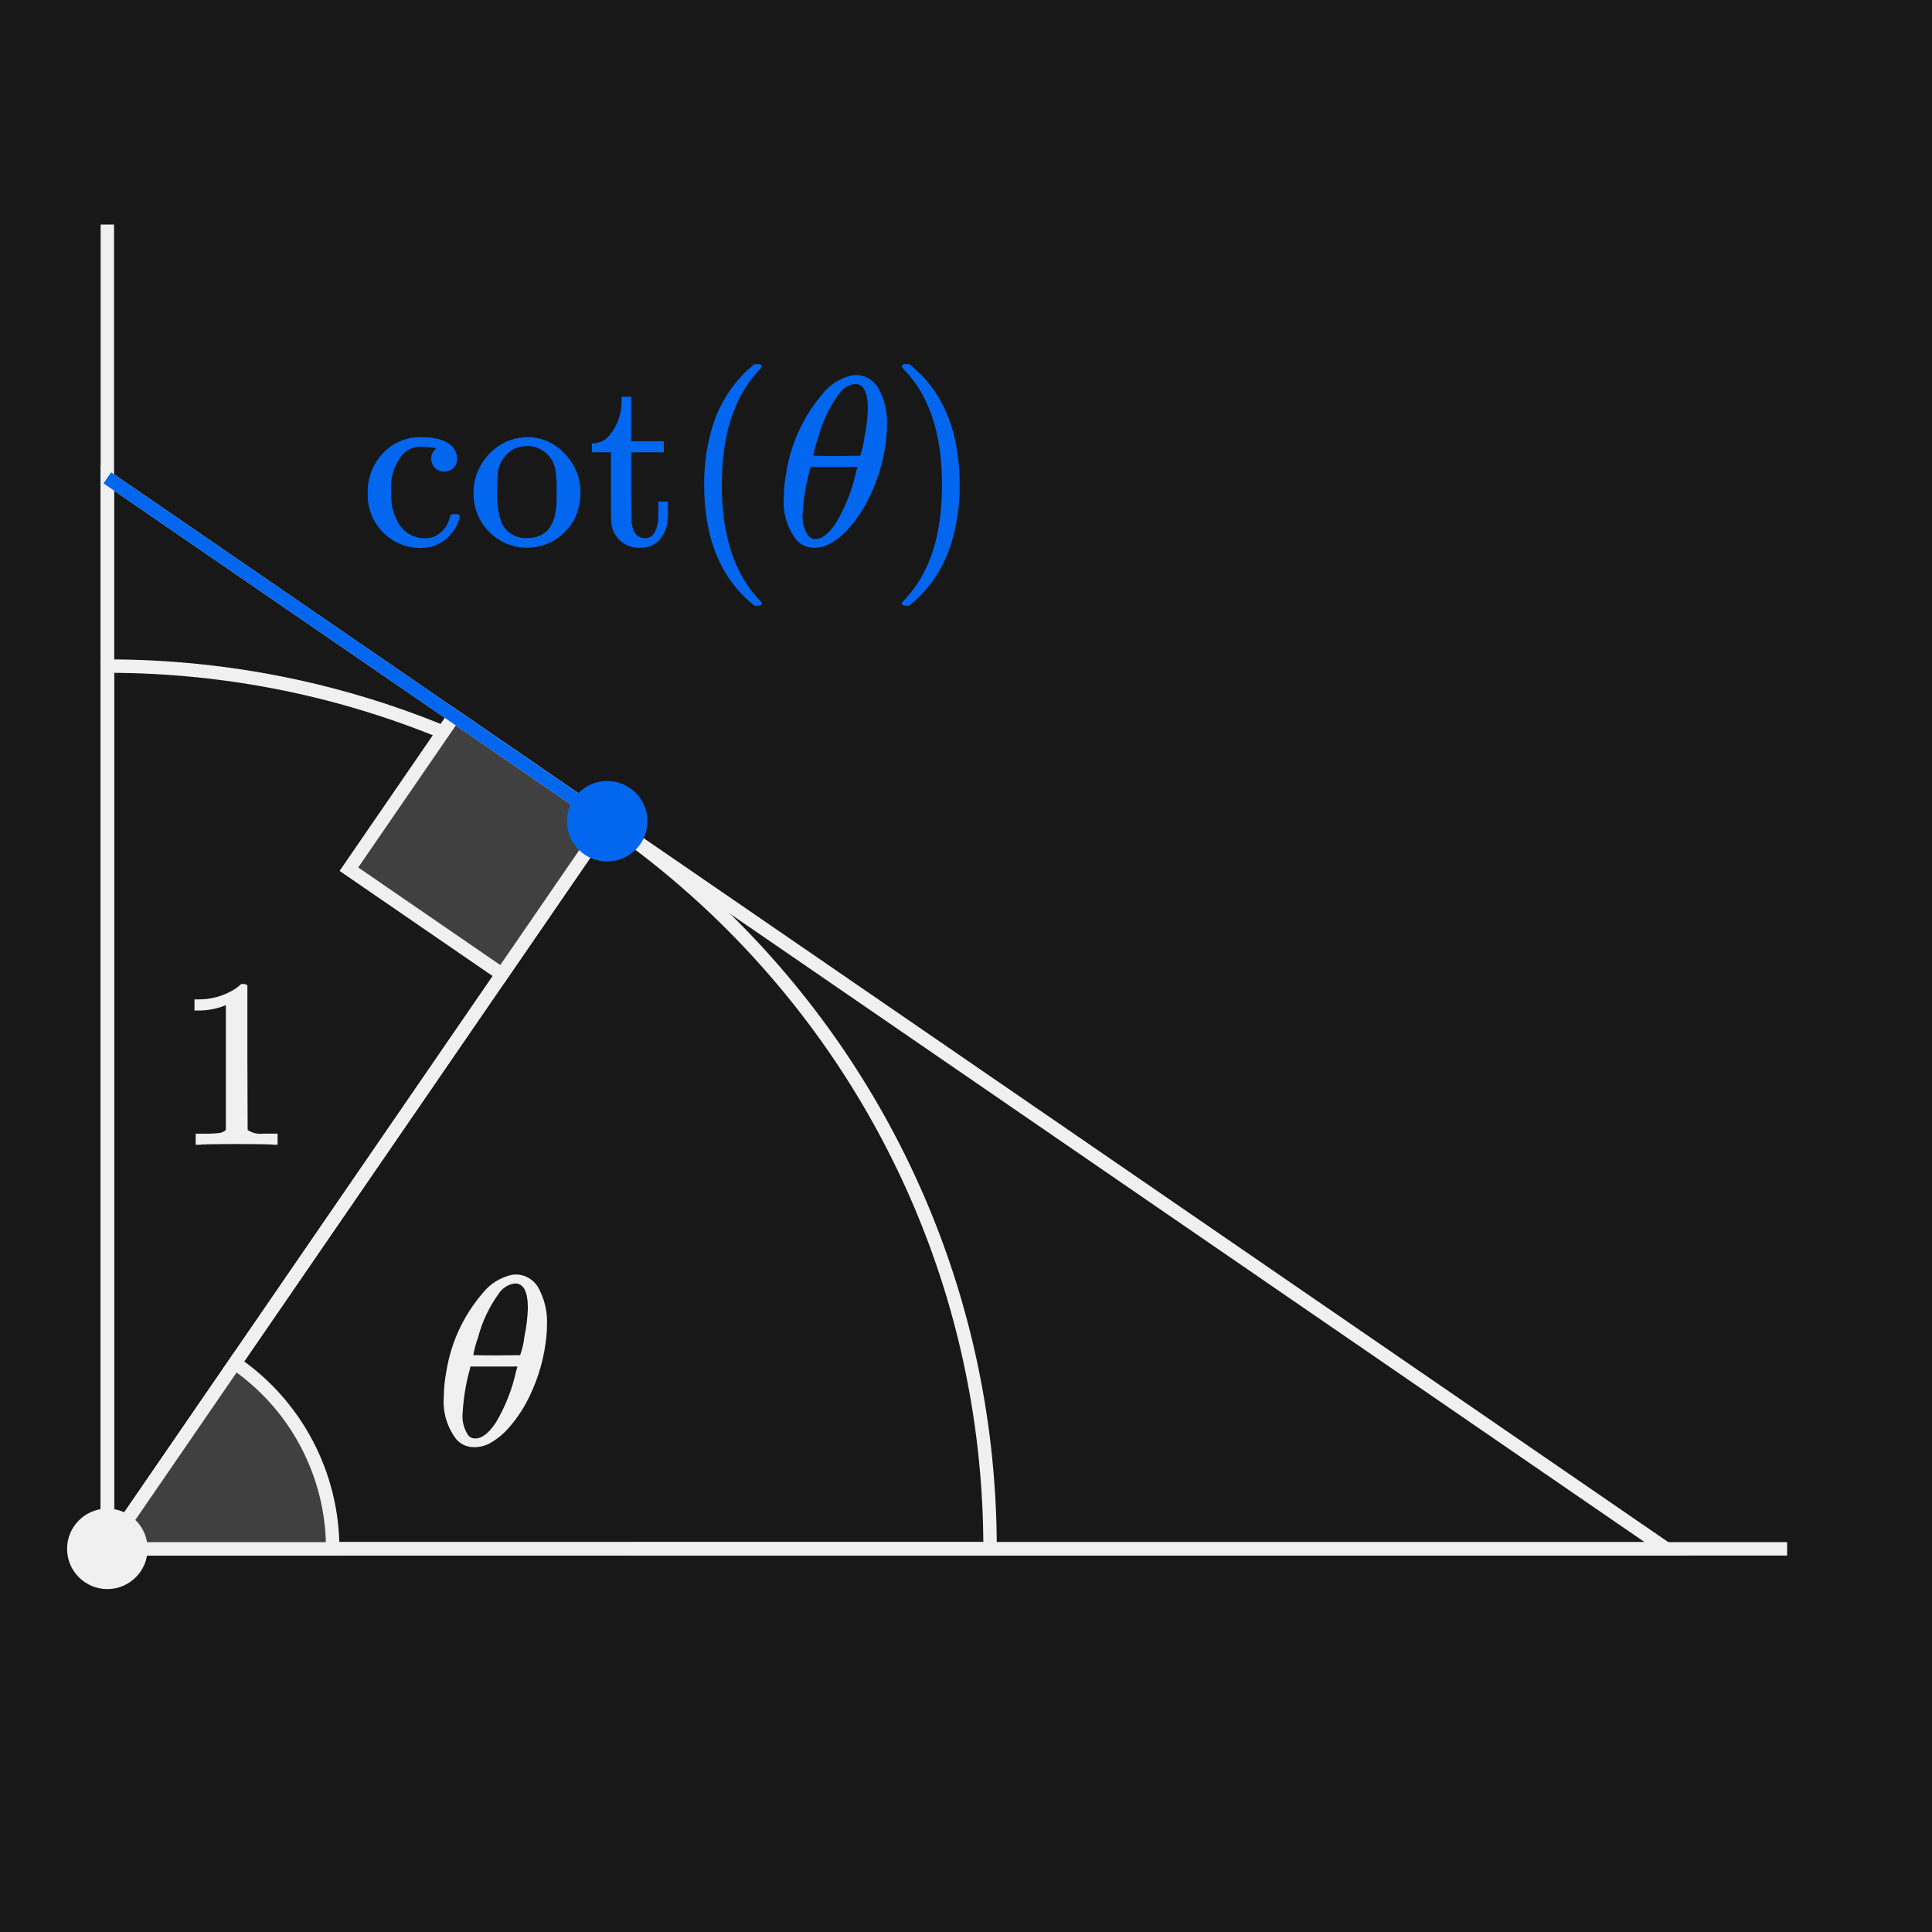
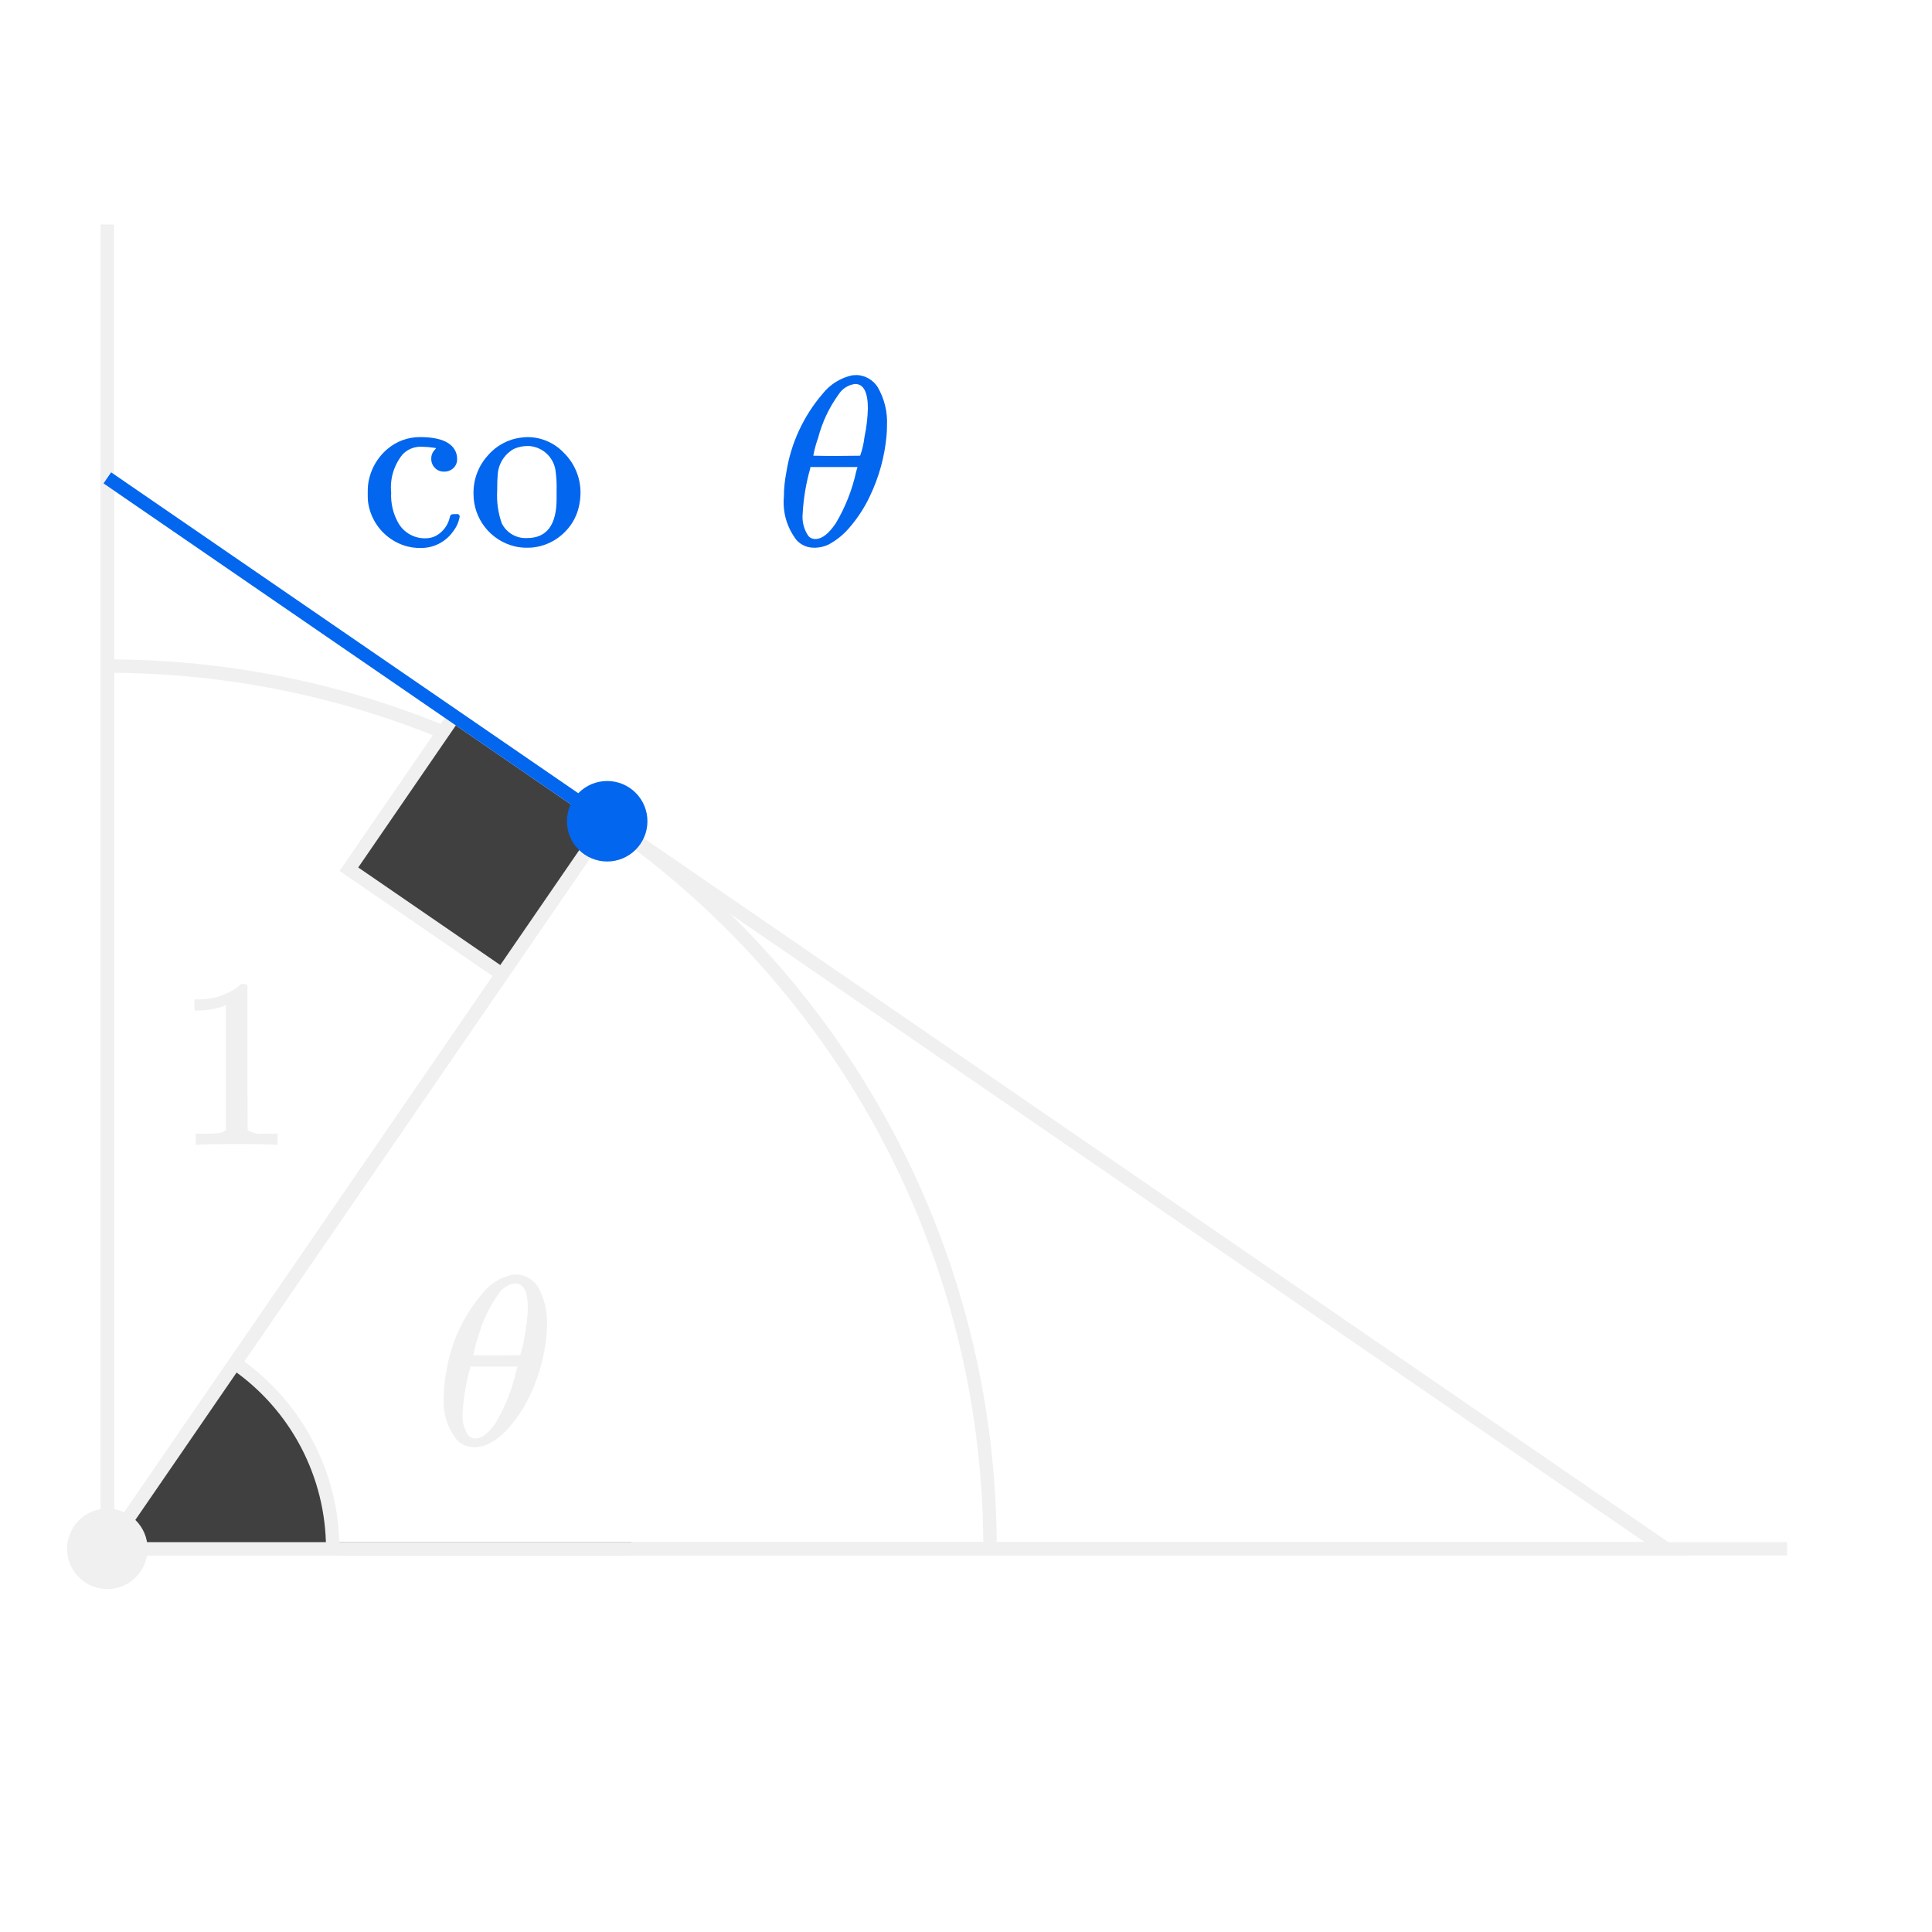
<svg xmlns="http://www.w3.org/2000/svg" id="b52ca2fe-af3a-420e-bfa8-dff610a1d786" width="144" height="144" viewBox="0 0 144 144">
  <defs>
    <style>.cls-1{fill:#0366ee;}.cls-2{fill:#f0f0f0;}.cls-3{fill:#181818;}.cls-4{stroke-miterlimit:10;stroke-width:1px;}.cls-4,.cls-5{fill:#404040;}.cls-4,.cls-5,.cls-6,.cls-7{stroke:#f0f0f0;}.cls-5,.cls-8,.cls-9,.cls-6{stroke-miterlimit:10;}.cls-8{stroke:#0366ee;}.cls-8,.cls-9,.cls-6,.cls-7{fill:none;}.cls-9{stroke:#333;}</style>
  </defs>
-   <rect class="cls-3" width="144" height="144" />
  <line class="cls-6" x1="8" y1="115.441" x2="8" y2="16.735" />
  <line class="cls-6" x1="8" y1="115.441" x2="133.202" y2="115.441" />
  <line id="interactive-trigonometry-line-1" class="cls-9" x1="8" y1="115.441" x2="47.06" y2="115.441" />
  <path id="interactive-trigonometry-path-17" class="cls-7" d="m73.794,115.441c0-36.337-29.457-65.794-65.794-65.794v65.794h65.794Z" />
  <polygon class="cls-6" points="45.256 61.211 8 35.617 8 115.442 45.256 61.211" />
  <path class="cls-1" d="m33.791,34.892c-.188.174-.437.268-.693.26-.257.008-.505-.093-.684-.277-.177-.18-.274-.423-.27-.676-.008-.255.09-.503.27-.684.06-.06.087-.096.08-.109-.006-.012-.063-.024-.17-.035-.292-.046-.587-.07-.883-.072-.541-.029-1.068.182-1.44.576-.641.795-.945,1.81-.846,2.826-.044.812.15,1.619.558,2.322.418.692,1.172,1.11,1.98,1.098.275.005.547-.056.793-.18.536-.293.917-.806,1.043-1.404.009-.068.041-.132.09-.18.093-.033.191-.046.289-.037h.252c.072.072.107.127.107.162-.062.385-.216.75-.449,1.062-.563.845-1.525,1.336-2.539,1.297-.595,0-1.181-.141-1.709-.414-1.179-.6-1.983-1.747-2.143-3.061-.016-.192-.022-.384-.018-.576-.004-.198.002-.396.018-.594.116-1.075.645-2.063,1.477-2.754.672-.559,1.519-.866,2.393-.865,1.548,0,2.454.408,2.718,1.225.04.134.058.274.055.414.009.255-.093.502-.279.676Z" />
  <path class="cls-1" d="m35.293,36.791c-.02-1.037.353-2.043,1.045-2.816.632-.753,1.526-1.239,2.502-1.359.149-.021.299-.033.449-.037,1.026-.007,2.01.41,2.718,1.152.822.797,1.278,1.898,1.26,3.043-.005.284-.035.567-.09.846-.138.743-.492,1.429-1.017,1.971-.524.553-1.195.943-1.935,1.125-.306.075-.621.112-.937.107-.321.005-.641-.031-.953-.107-1.797-.45-3.054-2.071-3.043-3.924h0Zm4.32-3.528c-.095-.015-.191-.022-.287-.02-.354-.001-.704.072-1.027.217-.715.401-1.171,1.144-1.205,1.963-.024.215-.036.6-.036,1.15-.05.825.066,1.652.342,2.432.352.713,1.097,1.145,1.89,1.098,1.465,0,2.197-.978,2.196-2.934v-.576c.017-.53-.013-1.06-.09-1.584-.158-.904-.875-1.606-1.782-1.745h0Z" />
-   <path class="cls-1" d="m46.328,29.844v-.271h.719v3.312h2.431v.828h-2.431v2.592c.013,1.5.022,2.349.027,2.547.005.195.045.387.117.568.095.411.461.701.883.701.527,0,.851-.426.971-1.277.012-.096.019-.373.019-.828v-.631h.72v.631c.014.398-.017.796-.09,1.188-.111.445-.345.851-.675,1.17-.341.309-.791.47-1.251.449-1.128.092-2.116-.748-2.208-1.876-.003-.034-.005-.069-.006-.103-.013-.084-.019-.972-.019-2.664v-2.467h-1.422v-.666h.162c.44-.034.848-.241,1.135-.576.611-.737.937-1.669.918-2.627Z" />
-   <path class="cls-1" d="m56.785,44.98c0,.109-.107.162-.324.162h-.233c-.084-.072-.252-.215-.504-.432-2.16-1.969-3.24-4.825-3.24-8.568-.014-1.356.161-2.707.522-4.014.465-1.741,1.406-3.318,2.718-4.555.083-.07.18-.152.288-.242s.18-.152.216-.189h.233c.094-.013.189.007.27.055.032.027.051.066.054.107,0,.049-.066.139-.197.27-1.86,1.969-2.791,4.825-2.791,8.568s.93,6.6,2.791,8.568c.131.133.197.222.197.269Z" />
  <path class="cls-1" d="m63.535,27.971c.012,0,.061-.002.145-.008s.156-.01.216-.01c.615.041,1.174.368,1.512.883.512.876.756,1.883.702,2.896.003.259-.009.518-.036.775-.144,1.555-.564,3.073-1.241,4.48-.377.804-.858,1.555-1.432,2.233-.443.552-.991,1.011-1.611,1.35-.303.151-.634.237-.972.252h-.126c-.498.013-.977-.19-1.314-.557-.715-.915-1.055-2.066-.953-3.223.003-.61.064-1.219.18-1.818.339-2.177,1.28-4.215,2.718-5.885.556-.7,1.339-1.185,2.214-1.369Zm.288,7.146l.091-.307h-3.511l-.019.127c-.308,1.086-.495,2.203-.557,3.33-.063.597.09,1.197.432,1.691.134.145.324.225.521.217.48,0,.984-.39,1.512-1.17.718-1.205,1.235-2.518,1.53-3.889Zm.864-4.662c0-1.225-.318-1.837-.954-1.836-.503.062-.952.346-1.224.774-.707.976-1.226,2.074-1.53,3.24-.158.433-.278.879-.36,1.332.588.012,1.17.018,1.746.018l1.746-.018c.161-.454.27-.925.324-1.404.147-.693.231-1.397.251-2.105Z" />
-   <path class="cls-1" d="m67.315,27.16l.071-.018h.396c.084.072.252.217.504.432,2.16,1.969,3.24,4.825,3.24,8.568.017,1.35-.159,2.696-.521,3.996-.463,1.747-1.405,3.331-2.719,4.572-.084.072-.18.152-.287.242-.109.092-.181.154-.217.19h-.216c-.094.008-.189-.004-.278-.035-.043-.025-.063-.084-.063-.18.012-.014.077-.09.198-.234,1.859-1.932,2.789-4.782,2.789-8.551s-.93-6.617-2.789-8.549c-.121-.145-.187-.223-.198-.234-.008-.078.026-.154.09-.199Z" />
  <polygon class="cls-6" points="124.194 115.442 45.256 61.211 8 115.442 124.194 115.442" />
  <rect class="cls-4" x="28.709" y="56.076" width="13.845" height="13.845" transform="translate(-36.47 56.693) rotate(-55.51)" />
  <path class="cls-2" d="m20.488,85.326c-.204-.036-1.158-.054-2.862-.054-1.68,0-2.622.018-2.826.054h-.216v-.828h.468c.451.012.902-.006,1.351-.054.157-.041.305-.114.432-.216v-9.307c-.051.01-.099.028-.143.055-.593.224-1.221.339-1.854.342h-.342v-.828h.342c.886-.002,1.755-.238,2.521-.684.204-.112.392-.251.558-.414.024-.036.096-.055.216-.055.112-.003.221.036.307.108v5.382l.018,5.4c.346.226.76.321,1.17.27h1.062v.828h-.198Z" />
-   <path class="cls-2" d="m38.192,95.011c.012,0,.06-.003.144-.009.084-.006.156-.01.216-.01.615.041,1.175.368,1.513.883.512.877.756,1.884.702,2.897.003.259-.009.517-.036.774-.145,1.556-.566,3.073-1.242,4.481-.377.804-.858,1.554-1.431,2.232-.444.551-.991,1.01-1.611,1.35-.303.151-.634.237-.972.252h-.126c-.498.013-.978-.19-1.314-.558-.715-.914-1.056-2.066-.954-3.222.003-.61.064-1.219.18-1.818.34-2.177,1.281-4.216,2.718-5.885.556-.7,1.339-1.184,2.214-1.368Zm.288,7.146l.09-.306h-3.51l-.019.126c-.309,1.086-.496,2.203-.558,3.33-.063.598.091,1.198.432,1.693.134.145.325.224.522.216.48,0,.983-.39,1.512-1.17.717-1.205,1.234-2.518,1.53-3.889h0Zm.863-4.662c0-1.224-.318-1.836-.953-1.836-.503.062-.953.346-1.225.774-.706.976-1.225,2.074-1.53,3.24-.158.433-.278.879-.359,1.332.588.012,1.17.017,1.746.018l1.746-.018c.161-.454.269-.925.323-1.404.147-.693.231-1.398.252-2.106Z" />
+   <path class="cls-2" d="m38.192,95.011c.012,0,.06-.003.144-.009.084-.006.156-.01.216-.01.615.041,1.175.368,1.513.883.512.877.756,1.884.702,2.897.003.259-.009.517-.036.774-.145,1.556-.566,3.073-1.242,4.481-.377.804-.858,1.554-1.431,2.232-.444.551-.991,1.01-1.611,1.35-.303.151-.634.237-.972.252h-.126c-.498.013-.978-.19-1.314-.558-.715-.914-1.056-2.066-.954-3.222.003-.61.064-1.219.18-1.818.34-2.177,1.281-4.216,2.718-5.885.556-.7,1.339-1.184,2.214-1.368Zm.288,7.146l.09-.306h-3.51l-.019.126c-.309,1.086-.496,2.203-.558,3.33-.063.598.091,1.198.432,1.693.134.145.325.224.522.216.48,0,.983-.39,1.512-1.17.717-1.205,1.234-2.518,1.53-3.889h0Zm.863-4.662c0-1.224-.318-1.836-.953-1.836-.503.062-.953.346-1.225.774-.706.976-1.225,2.074-1.53,3.24-.158.433-.278.879-.359,1.332.588.012,1.17.017,1.746.018l1.746-.018c.161-.454.269-.925.323-1.404.147-.693.231-1.398.252-2.106" />
  <path class="cls-5" d="m17.511,101.598l-9.511,13.844h16.798c.003-5.534-2.723-10.714-7.287-13.844Z" />
  <g id="interactive-trigonometry-control-19-3">
    <circle class="cls-2" cx="8" cy="115.441" r="3" />
  </g>
  <line class="cls-8" x1="45.256" y1="61.211" x2="8" y2="35.617" />
  <g id="interactive-trigonometry-control-19-4">
    <circle class="cls-1" cx="45.256" cy="61.211" r="3" />
  </g>
</svg>